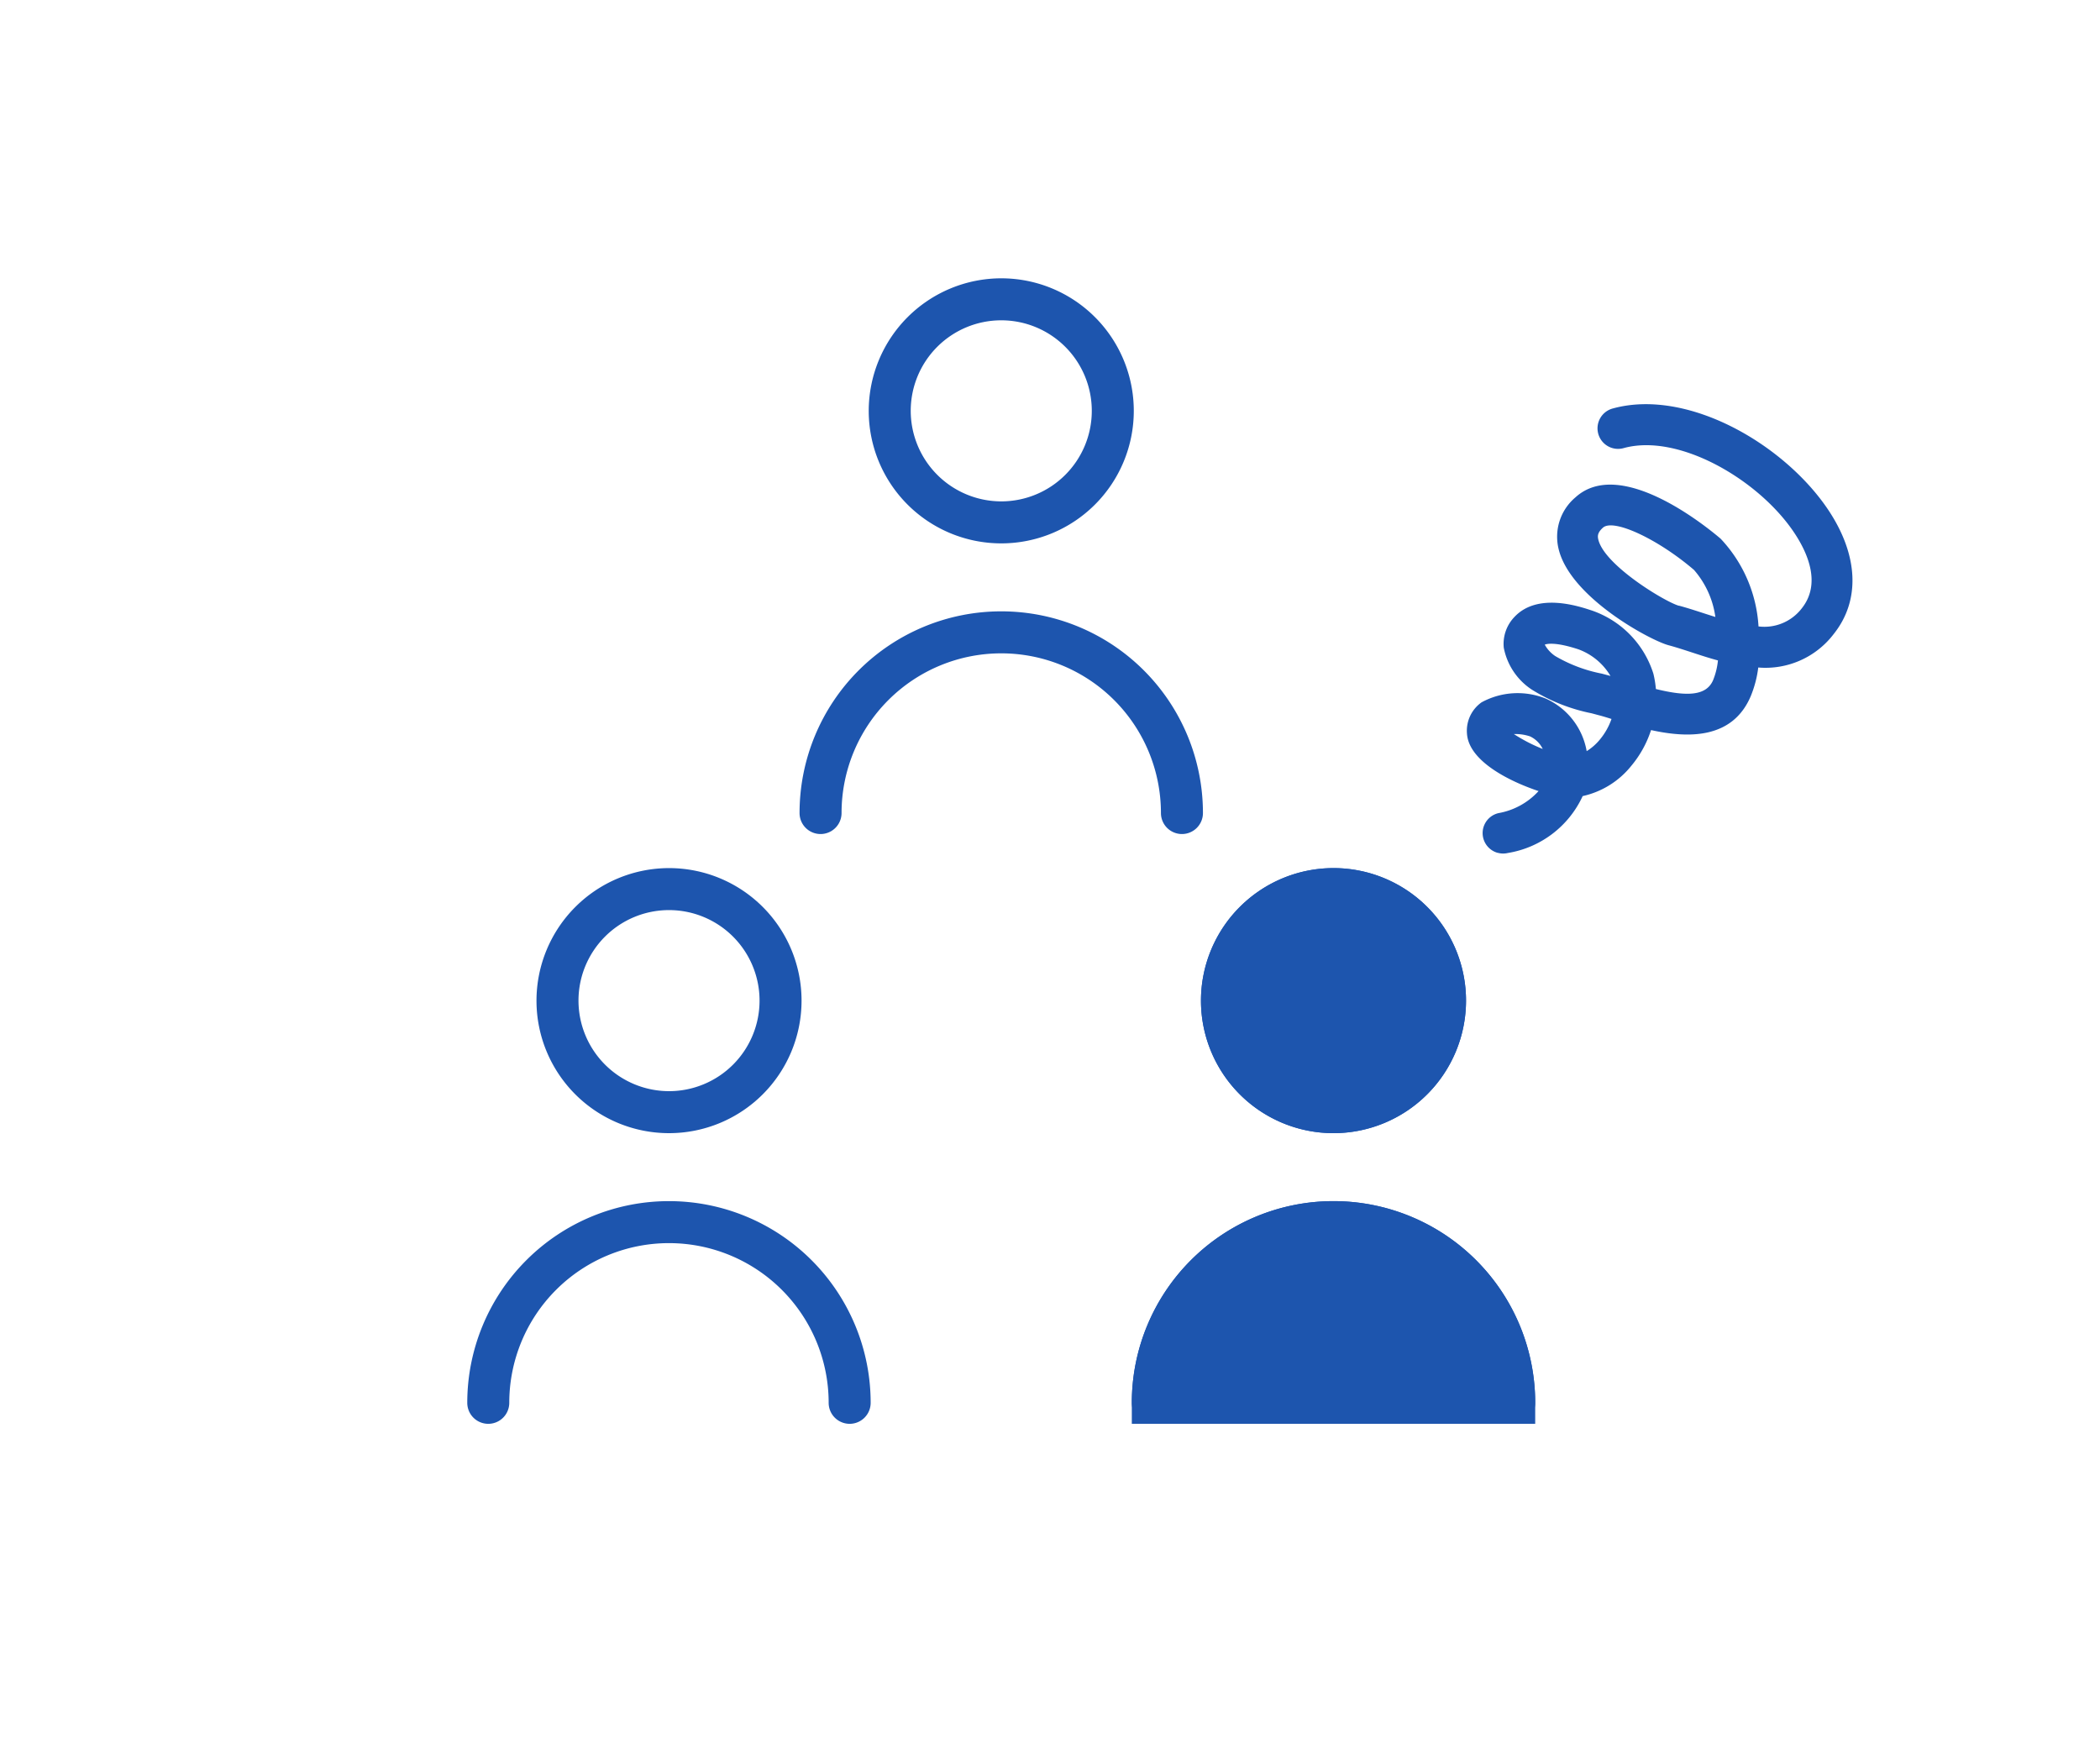
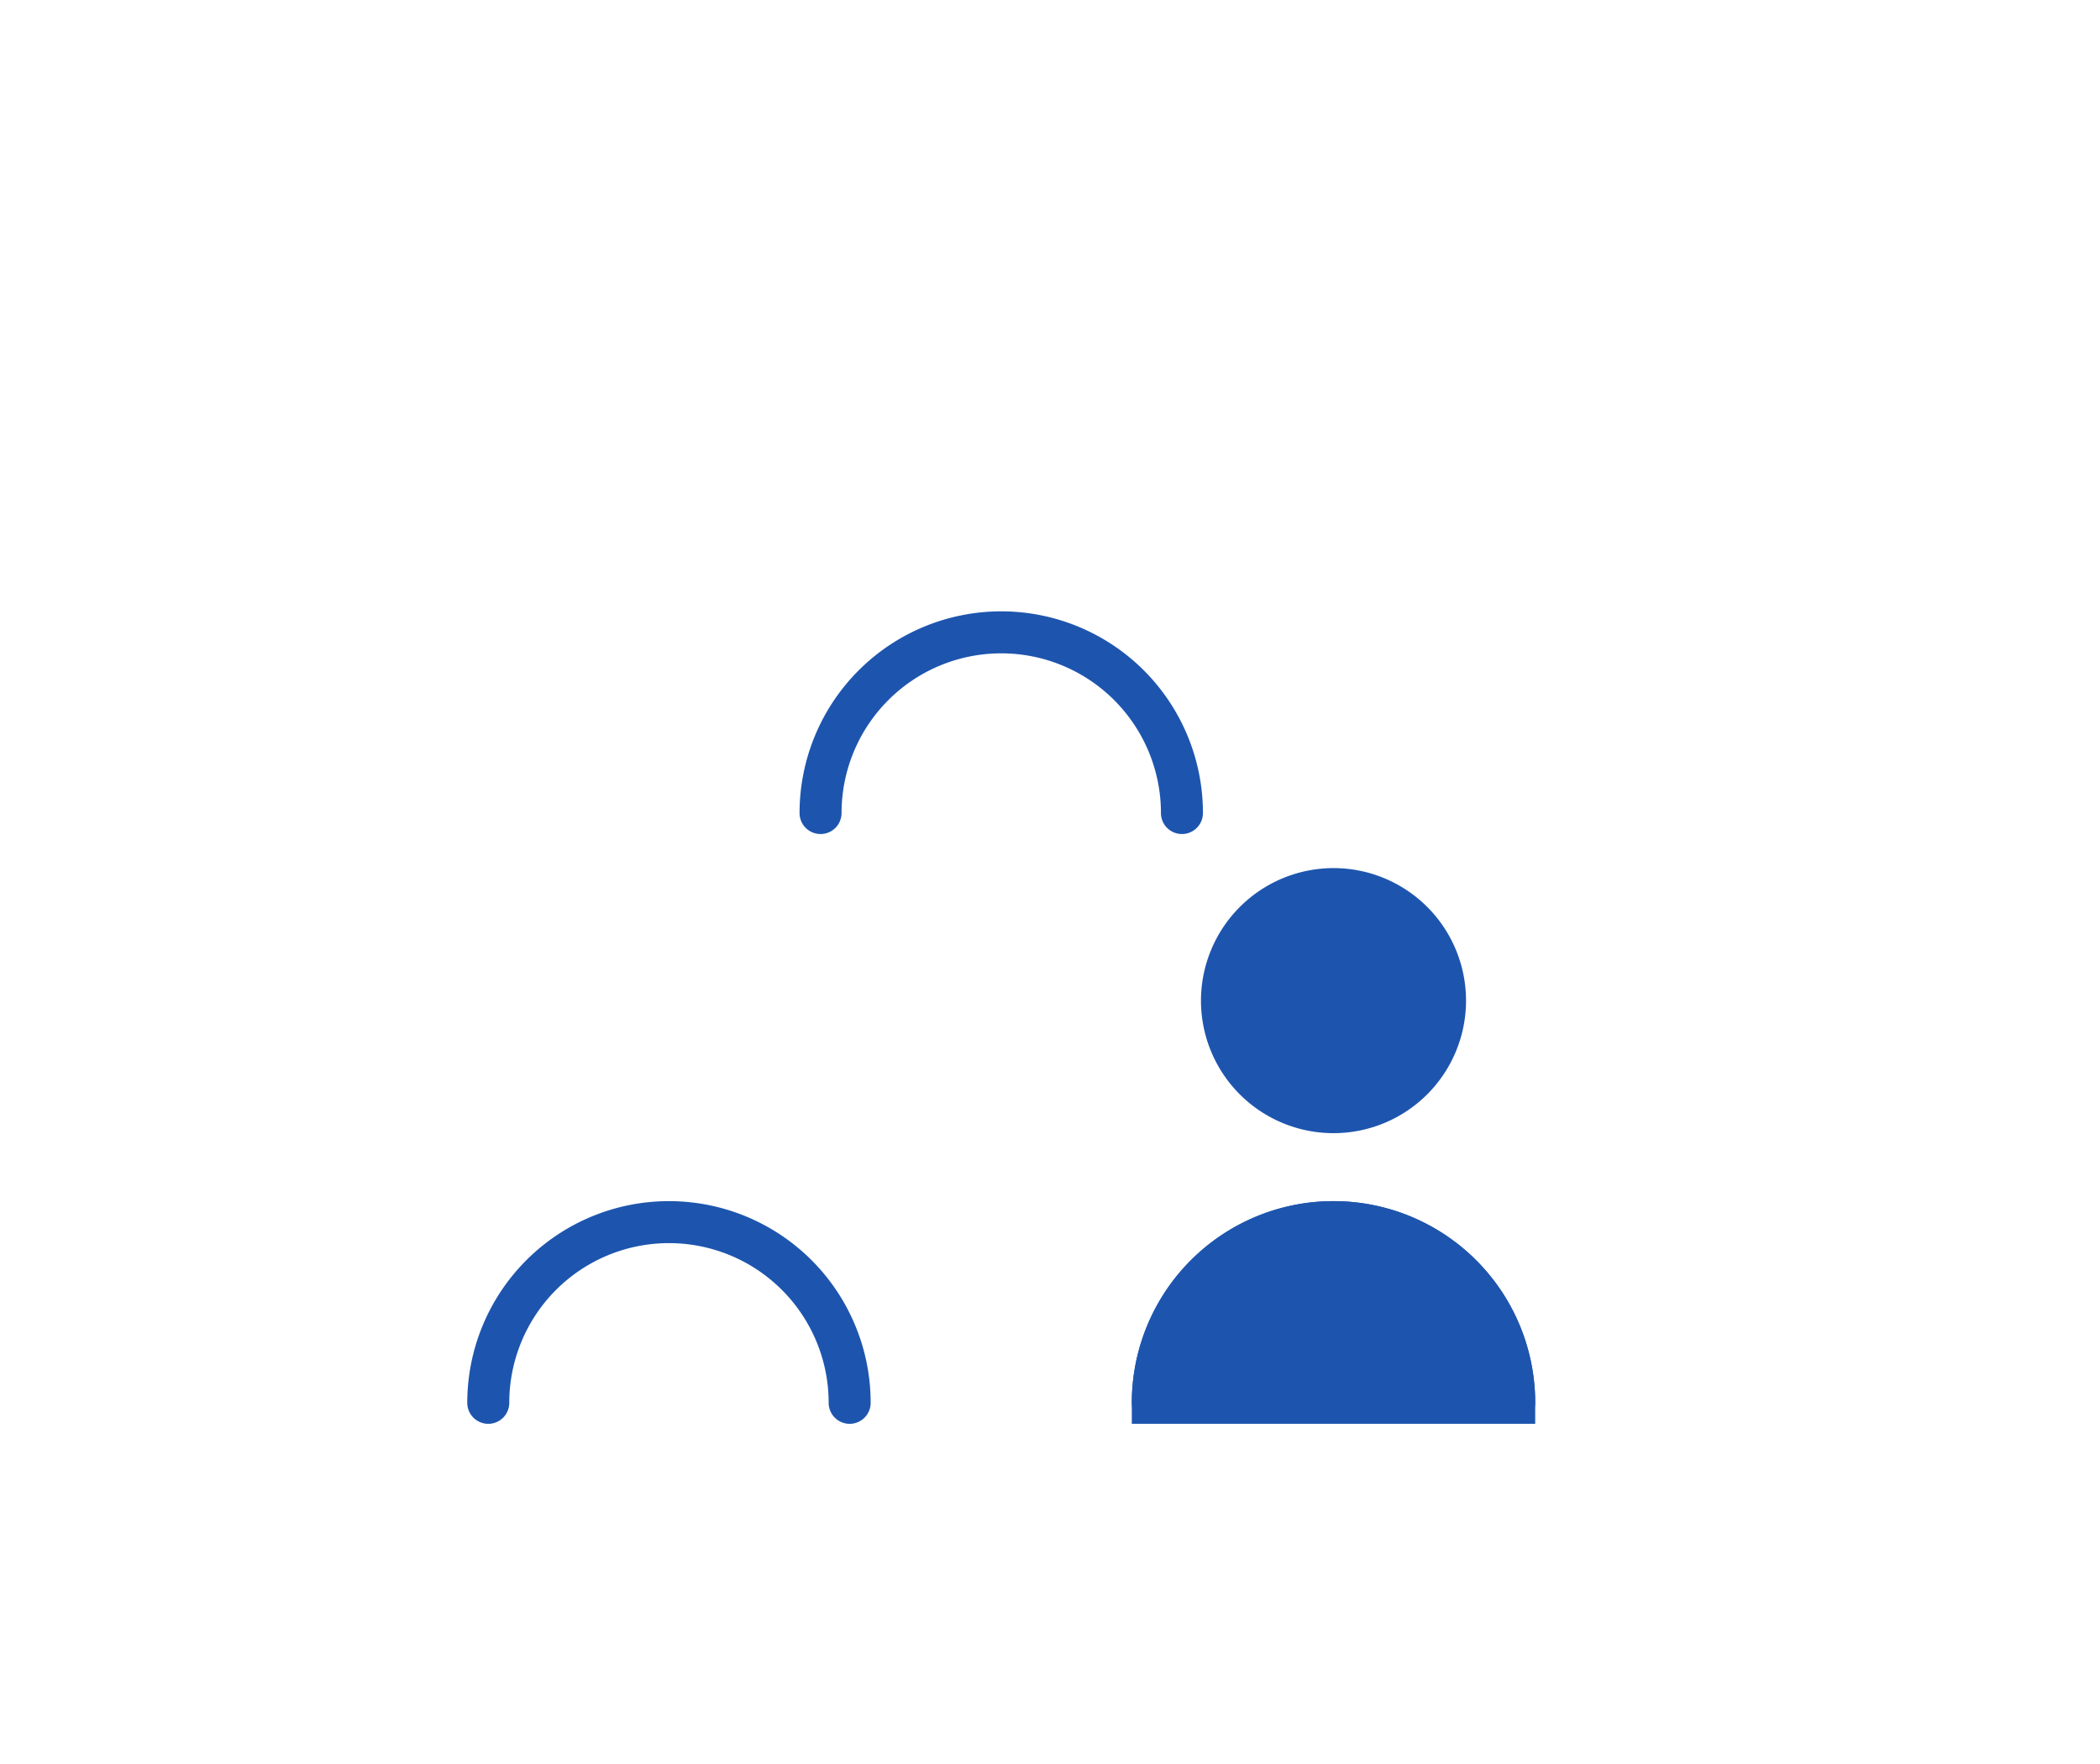
<svg xmlns="http://www.w3.org/2000/svg" width="100" height="84" viewBox="0 0 100 84">
  <defs>
    <clipPath id="a">
      <rect width="57.027" height="55.054" fill="#1d55ae" stroke="#1d55ae" stroke-width="2" />
    </clipPath>
    <clipPath id="b">
-       <rect width="16.084" height="22.717" transform="translate(0 0)" fill="#1d55ae" />
-     </clipPath>
+       </clipPath>
  </defs>
  <g transform="translate(-6796 954)">
    <rect width="100" height="84" transform="translate(6796 -954)" fill="none" />
    <g transform="translate(6818 -941)">
      <g clip-path="url(#a)">
-         <path d="M5.311-1A6.311,6.311,0,1,1-1,5.311,6.318,6.318,0,0,1,5.311-1Zm0,10.622A4.311,4.311,0,1,0,1,5.311,4.316,4.316,0,0,0,5.311,9.622Z" transform="translate(20.368 1.253)" fill="#1d55ae" />
        <path d="M90.681,83.234a1,1,0,0,1-1-1,7.6,7.6,0,0,0-15.209,0,1,1,0,0,1-2,0,9.6,9.6,0,0,1,19.209,0A1,1,0,0,1,90.681,83.234Z" transform="translate(-56.398 -56.518)" fill="#1d55ae" />
-         <path d="M5.311-1A6.311,6.311,0,1,1-1,5.311,6.318,6.318,0,0,1,5.311-1Zm0,10.622A4.311,4.311,0,1,0,1,5.311,4.316,4.316,0,0,0,5.311,9.622Z" transform="translate(4.547 29.338)" fill="#1d55ae" />
        <path d="M22.6,204.085a1,1,0,0,1-1-1,7.6,7.6,0,0,0-15.209,0,1,1,0,0,1-2,0,9.6,9.6,0,0,1,19.209,0A1,1,0,0,1,22.6,204.085Z" transform="translate(-4.14 -149.284)" fill="#1d55ae" />
        <path d="M166.346,131.555a5.311,5.311,0,1,1-5.311-5.311,5.311,5.311,0,0,1,5.311,5.311" transform="translate(-119.535 -96.906)" fill="#1d55ae" />
-         <path d="M161.035,137.866a6.311,6.311,0,1,1,6.311-6.311A6.318,6.318,0,0,1,161.035,137.866Zm0-10.622a4.311,4.311,0,1,0,4.311,4.311A4.316,4.316,0,0,0,161.035,127.244Z" transform="translate(-119.535 -96.906)" fill="#1d55ae" />
        <path d="M166.346,131.555a5.311,5.311,0,1,1-5.311-5.311A5.311,5.311,0,0,1,166.346,131.555Z" transform="translate(-119.535 -96.906)" fill="#1d55ae" />
        <path d="M161.035,125.244a6.311,6.311,0,1,1-6.311,6.311A6.318,6.318,0,0,1,161.035,125.244Zm0,10.622a4.311,4.311,0,1,0-4.311-4.311A4.316,4.316,0,0,0,161.035,135.866Z" transform="translate(-119.535 -96.906)" fill="#1d55ae" />
        <path d="M158.76,203.085a8.6,8.6,0,0,0-17.209,0Z" transform="translate(-108.655 -149.284)" fill="#1d55ae" />
        <path d="M159.76,204.085H140.551v-1a9.6,9.6,0,0,1,19.209,0Zm-17.144-2h15.079a7.605,7.605,0,0,0-15.079,0Z" transform="translate(-108.655 -149.284)" fill="#1d55ae" />
        <path d="M158.76,203.085a8.6,8.6,0,0,0-17.209,0Z" transform="translate(-108.655 -149.284)" fill="#1d55ae" />
        <path d="M158.76,204.085H141.551a1,1,0,0,1-1-1,9.6,9.6,0,0,1,19.209,0A1,1,0,0,1,158.76,204.085Zm-16.144-2h15.079a7.605,7.605,0,0,0-15.079,0Z" transform="translate(-108.655 -149.284)" fill="#1d55ae" />
      </g>
    </g>
    <g transform="matrix(0.966, 0.259, -0.259, 0.966, 6870.322, -936.106)">
      <g transform="translate(0 0)" clip-path="url(#b)">
        <path d="M2.99,22.718a.976.976,0,0,1-.461-1.837A3.373,3.373,0,0,0,4.1,19.373c-1.45-.087-3.577-.513-4-1.757a1.659,1.659,0,0,1,.284-1.621,3.589,3.589,0,0,1,2.909-.964,3.381,3.381,0,0,1,2.527,1.912,2.537,2.537,0,0,0,.466-.7,3.139,3.139,0,0,0,.279-1.086c-.232-.009-.448-.018-.629-.015l-.354,0a8.559,8.559,0,0,1-3.051-.354,3.086,3.086,0,0,1-1.8-1.582,1.85,1.85,0,0,1,.119-1.555c.755-1.394,2.789-1.278,3.457-1.24a4.657,4.657,0,0,1,3.625,2.146,4.785,4.785,0,0,1,.305.676c1.52-.033,2.406-.3,2.522-1.113a3.387,3.387,0,0,0-.02-.967c-.454,0-.9-.026-1.31-.048s-.8-.042-1.153-.042h0c-.9,0-5.1-.985-6.235-3.063a2.448,2.448,0,0,1,.132-2.587C3.713,3,8.43,5.079,9.36,5.521a6.653,6.653,0,0,1,2.825,3.568,2.245,2.245,0,0,0,1.769-1.371c.581-1.344-.368-2.571-1.265-3.364-2.26-2-6.551-3.192-8.91-1.8A.976.976,0,0,1,2.788.867C5.984-1.013,11.156.4,13.98,2.891c1.925,1.7,2.568,3.742,1.765,5.6a4.086,4.086,0,0,1-3.065,2.49,5.3,5.3,0,0,1,.007,1.417c-.314,2.2-2.347,2.7-4.166,2.783a5.1,5.1,0,0,1-.466,1.884A4.1,4.1,0,0,1,6.19,19.06,4.769,4.769,0,0,1,3.449,22.6a.97.97,0,0,1-.459.115m-.728-5.659a7.889,7.889,0,0,0,1.51.329,1.268,1.268,0,0,0-.739-.422,2.174,2.174,0,0,0-.771.093m.319-4.492a1.547,1.547,0,0,0,.62.394,7.032,7.032,0,0,0,2.363.234l.38,0h.044a2.962,2.962,0,0,0-1.8-.829c-1.168-.066-1.528.139-1.61.2M8.272,9.115c.4,0,.818.022,1.255.045q.287.015.557.026a4.3,4.3,0,0,0-1.563-1.9C6.459,6.3,4.17,5.906,3.812,6.467c-.195.3-.143.455-.067.6.6,1.113,3.853,2.047,4.526,2.053Z" transform="translate(0 0)" fill="#1d55ae" />
      </g>
    </g>
  </g>
</svg>